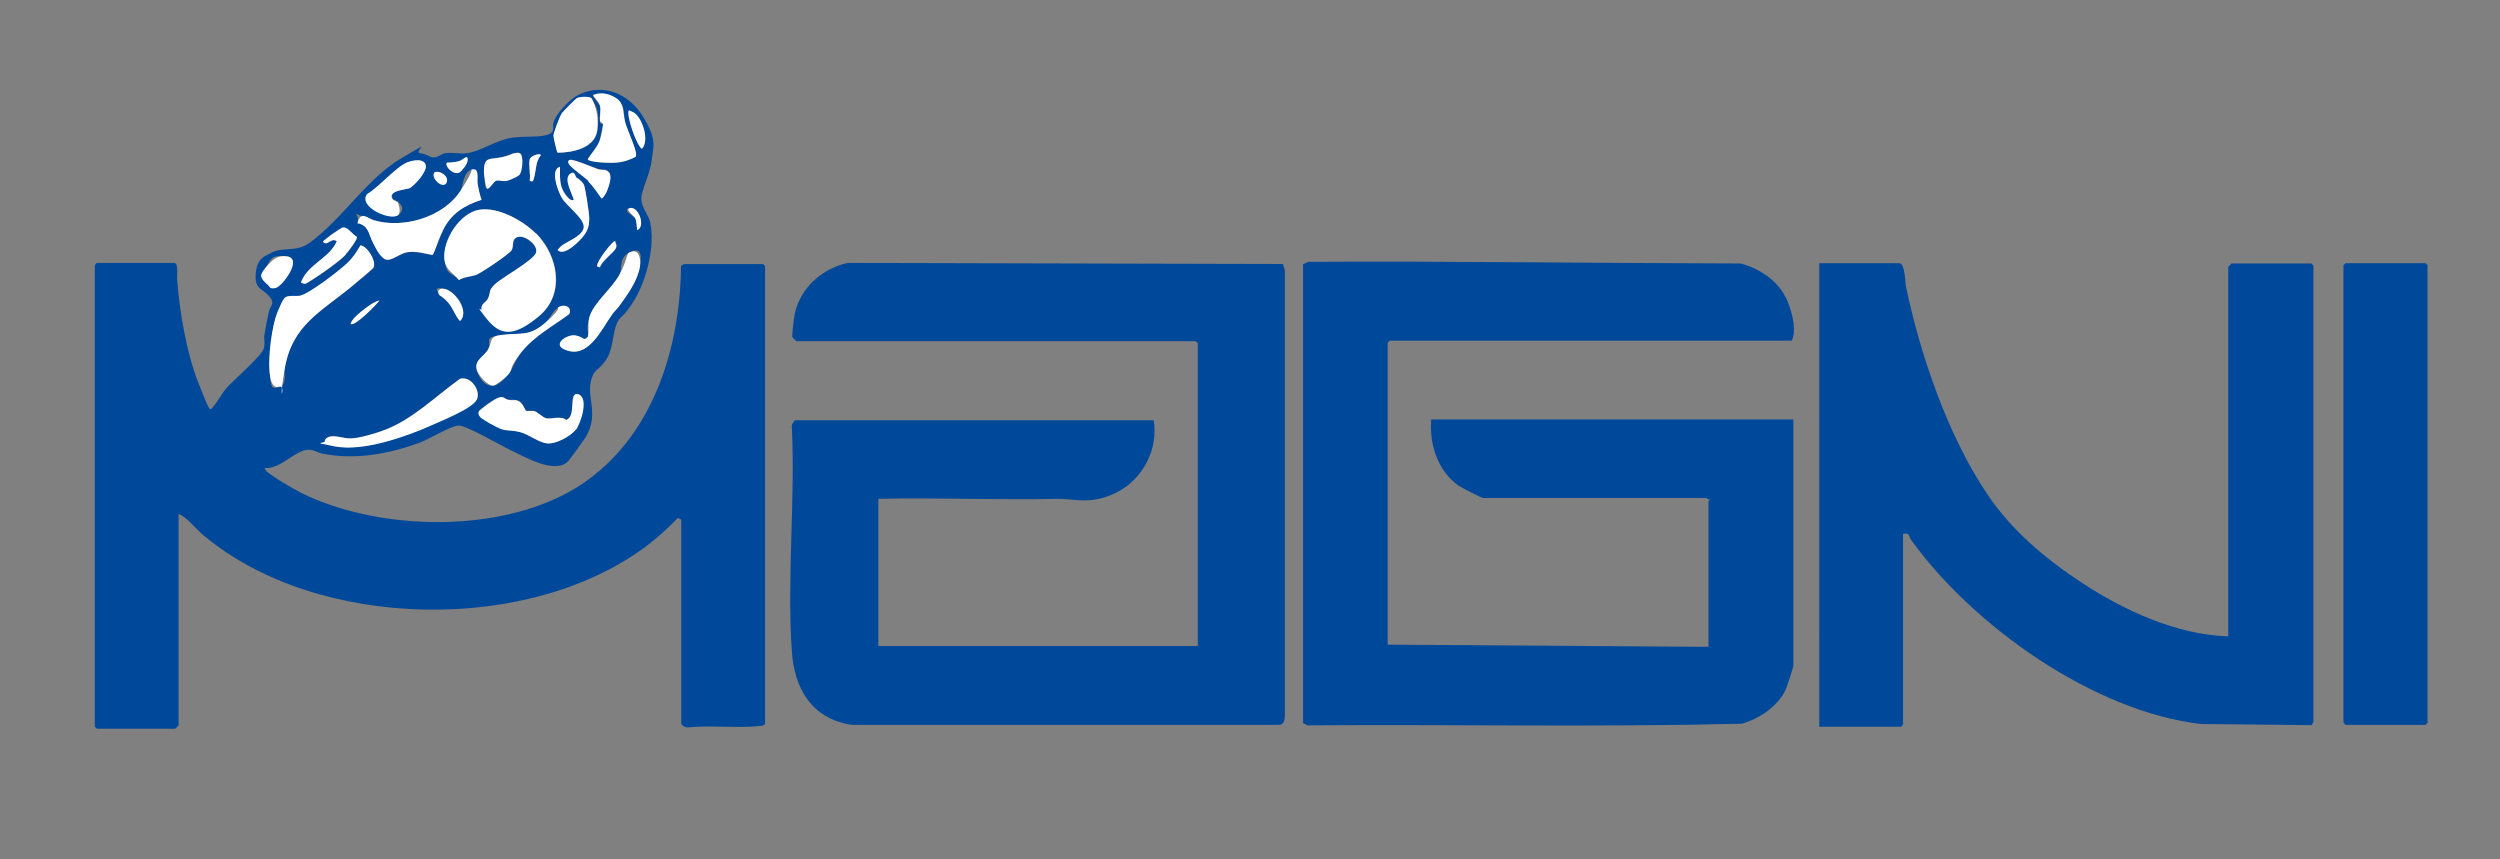
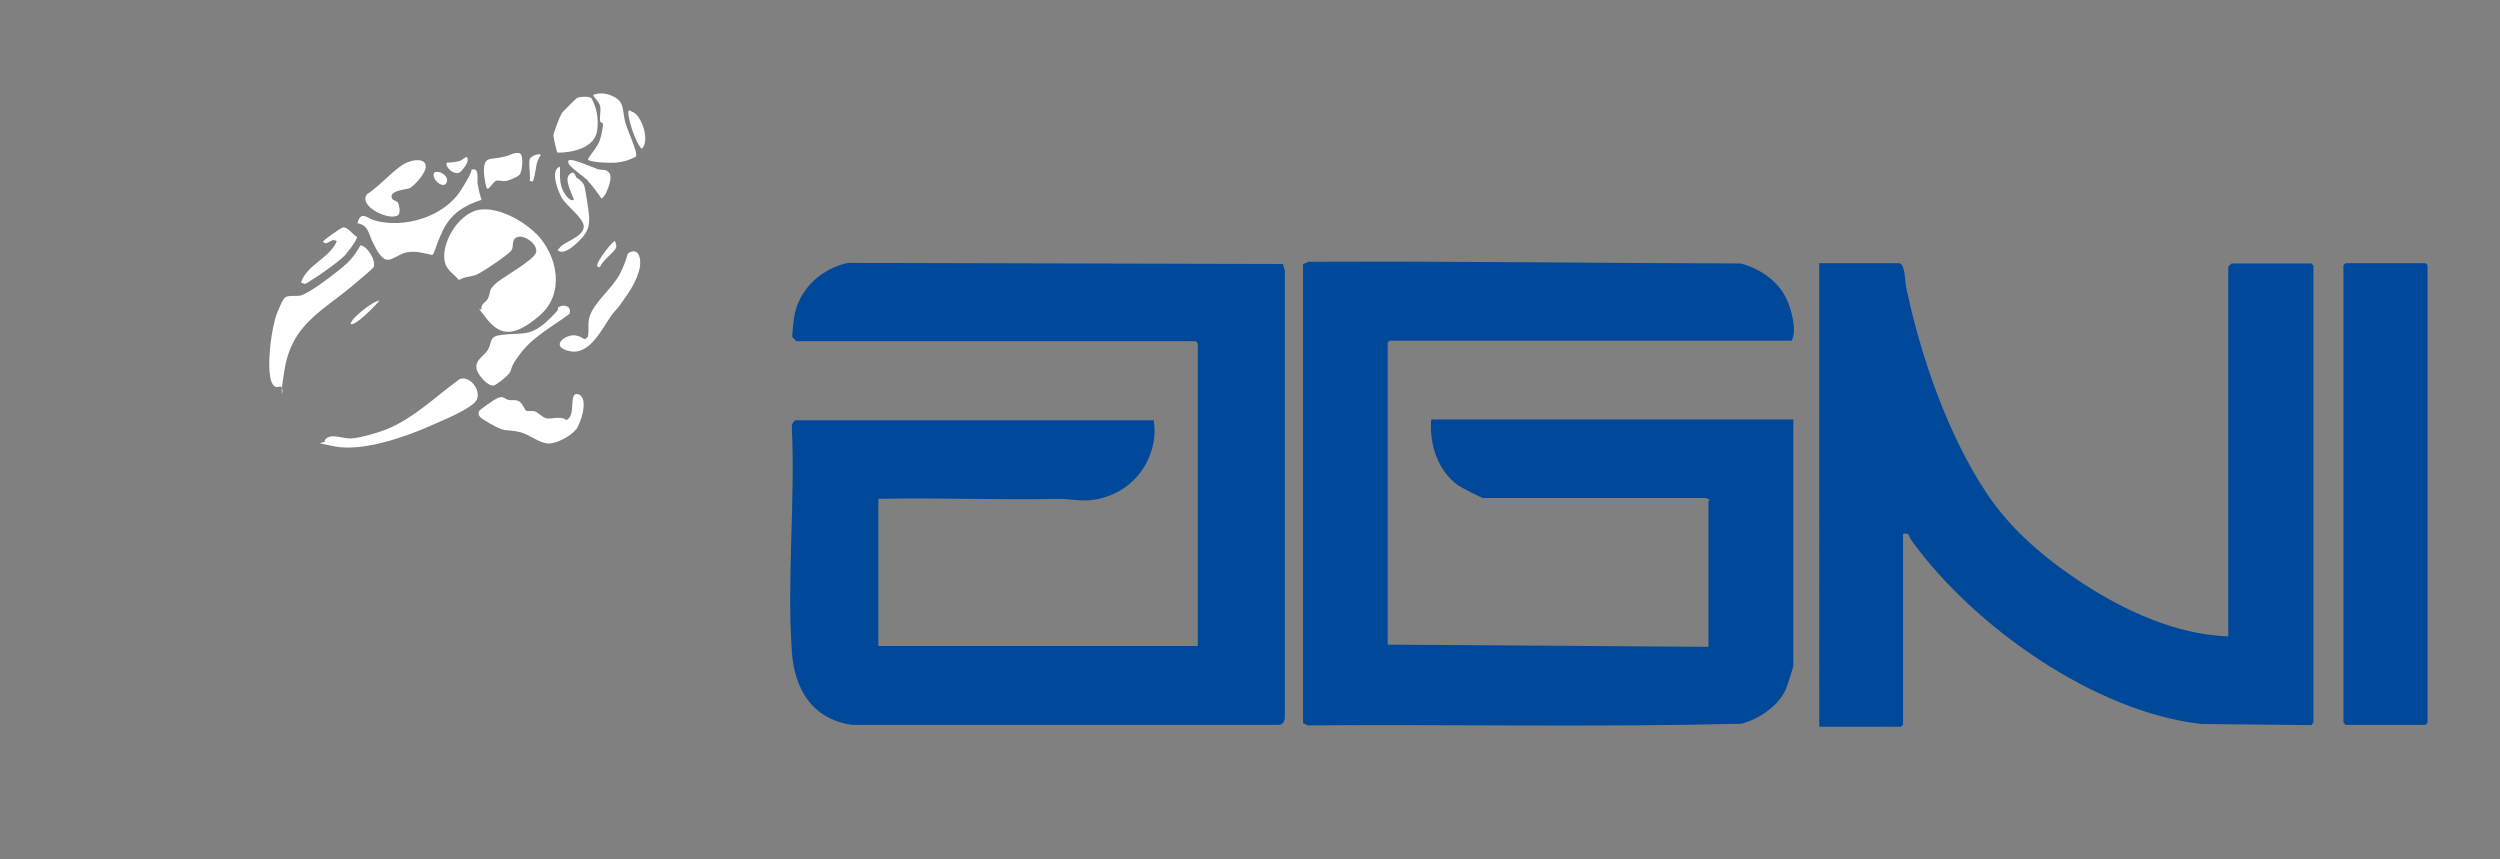
<svg xmlns="http://www.w3.org/2000/svg" id="Ebene_1" version="1.1" viewBox="0 0 907.1 311.8" width="1200" height="412.48">
  <rect x="0" y="0" width="907.1" height="311.8" fill="#808080" stroke="none" />
  <SCRIPT id="allow-copy_script" />
  <defs>
    <style>
      .st0 {
        fill: #fff;
      }

      .st1 {
        fill: #004899;
      }
    </style>
  </defs>
-   <path class="st1" d="M63.5,95.5c1.3.4.6,4.9.8,6.2.9,11.8,3.4,26.3,7.7,37.3s4.1,9.4,4.6,9.4c2.2-2.2,3.5-5.1,5.5-7.5s13-11.9,13.6-14.4,0-3.2.2-4.8c.5-2.8,1-5.7,1.6-8.4s2.6-3,.1-5.9-5.3-2.3-4.8-8.2,3.7-6.3,5.2-7.2c4.2-2.7,9.4-.3,14.2-3.8,12.1-8.7,20.7-23.3,33.6-30.9s3.7-2.1,6.7-1.7,3.2,1.6,5,1.5,2.6-1.3,4-1.5c2.4-.4,5.5.3,7.9,0,4.8-.7,10.3-4.4,15.1-5.4s10.3-.2,13.8-1.2,2-2.8,2.5-4.5c.9-3.2,5.9-8.5,8.9-10,9.1-4.6,18.5-.5,23.6,7.8s3.8,10.4,3.2,15.6-3.7,10.9-3.8,14.1,2.8,6.3,3.2,8.6c1.8,8.4-1.1,20.3-5.4,27.7s-5.4,5.9-6.8,9.3-1.2,8.7-3.5,12.5-4.2,3.7-5.2,6.3c-3,7.3,2.8,13-2.4,22.1-.7,1.1-5.9,8.4-6.7,9.1-4.9,4.4-15.4-1.8-20.7-4.3-3.6-1.7-16-9-18.8-8.9s-10.7,4.9-13.8,6.1c-11.4,4.2-23.6,6.5-35.6,4.1-2.2-.4-3.1-1.8-6.1-1.3s-7.8,4.6-10.4,5.6-2.8.9-4.3.9c-1.4,1.2,12.2,8.6,13.2,9.1,28.6,14.1,74,14.9,101.2-2.9,26.1-17.1,36.2-49.3,36.5-79.4.1-.3,1.1-.8,1.3-.8h28.5l.7.8v166c-.4.7-1,.7-1.7.8-7.9.9-17.9-.3-26,.5-.8.3-2.7-.7-2.7-1.3v-74l-1.2-.7c-3.3,3.4-6.8,6.6-10.5,9.5-42.7,32.9-120.3,31.6-161.7-3.2-3-2.5-5.6-6.2-9-7.8v76.8c0,0-1.2,1.2-1.2,1.2h-28.5l-.7-.8V96.2l.7-.8h28.5ZM230.6,56.9c.9-1.5-3.3-10.3-3.9-12.7s.6-5.7-2.8-8.2-5.8-2.6-8.7-1.5c-.4.4,2.2,3.2,2.4,3.9.5,1.7-.3,4.2.1,5.8s1.1.2,1,1.1-1.1,5.5-1.2,5.8c-.8,2.3-3.1,4.6-4.3,6.7,0,1.1,9,1.4,10.2,1.3,2.6-.2,4.8-.9,7.1-2.1ZM214.6,35.6c-.8-.7-4.3-.4-5.2,0s-5.4,5.3-5.6,5.7c-.7.9-2.9,6.9-2.9,7.9s1.2,6,1.5,6.2c5.5,0,13.7-1.6,14.4-8.2s0-7.9-2.1-11.6ZM230.5,41.2c-.6-.5-1.7-.7-2.3-1.2-1.1,1.5,2.6,12.5,4.7,14,2.8-3,.3-10.5-2.4-12.8ZM186.6,55.6c-1.4.2-2.8,1-4.2,1.3-4.6,1.1-6.9-.5-6.7,5.8s.6,5.7,1.3,5.7c1.1-.3,2.5-2.8,3.1-2.9,1-.3,2.4.5,4,0s4.3-1.9,4.4-2.1c1-.9,1.7-6.8.3-7.8-.7-.5-1.4-.2-2.1-.1ZM192.2,57.8c-.5,1.8.4,5.6,0,7.8,1,.4,1.6-1.3,1.8-2,.6-2.7.4-4.8,2.2-7.3,0-.9-3.6,0-4,1.5ZM162.2,59c-1.2,1.2,3.1,5.6,5.2,3s2.3-4,2.3-4.2c0-1.8-2.5.5-2.9.6-1.3.5-3.2.6-4.6.6ZM213.5,65.7c1.8,1.9,3.4,4.2,4.9,6.3.9-.8,1.6-1.9,2-3s1.4-5.3.8-6.3c-1.1-1.7-2.6-1-4.1-1.4s-9.5-4-10.4-3.3-.4,1.2,0,1.7c.8,1.4,5.4,4.4,6.9,5.9ZM144.1,73.1c-.3-.4-1.3-.5-1.6-1.1-1.7-3,5.3-3.3,6.3-3.8s5.5-6.1,5.8-7.2c.6-2.8-4.8-2.9-6.6-2.2-4.1,1.6-10.4,9.1-14.6,11.5-3.5,4.6,8.6,10,11.3,7.6s.3-4-.4-4.9ZM203.2,60.5c-3.6.9-.7,8.9.6,11.2s8,7.3,8,10.6-5.7,5.2-7.8,6.7-1.1,1.2-1.7,1.7c2.4,2.5,8.1-3.3,9.6-5.3s1.9-3.7,1.9-6.2-1.4-10.8-1.9-12.1-1.5-1.7-2.2-2.4c-1.1.1-2.1-2.3-3-1.5-2.2,1.9.9,7,1.5,9.3-1.3,1-4.1-3.5-4.5-4.8-.7-2.4-.5-4.7-.5-7.2ZM174.7,72.5c-.6-1.8-1.2-3.9-1.4-5.8s.8-6.2-2.3-5.1-3,6.3-3.9,7.6c-6.2,9.6-20.8,13.9-31.5,10.7s-4.7-3.6-5.9,1.1c4.1.7,4.1,4.1,5.5,6.8s3.7,5.8,4.4,6.2c2.2,1.2,5.6-2.2,8.3-2.5s5.8.5,8.9,1c.8-.2,3.3-7.7,4-9.1,2.9-5.9,7.7-8.9,13.9-10.9ZM157.7,62.5c-1.7,1.9,3.3,5.3,4.2,4,1.4-2.2-2-4.8-4.2-4ZM231.2,83.5c3.1-1.3.5-8.8-2.7-8s1.8,3,2.1,3.9.5,2.9.6,4.1ZM194.5,84.7c-4.6-4.6-13.9-9.8-20.5-8.6s-13.2,10.8-12.7,17.6,3,5.1,5.3,7.9c2.1-1.2,4.2-1.2,6.1-1.8s12.4-8,13-9c1-1.7-.2-4,2.2-4.8s7.3,3.2,6.7,5.6-12.1,8.9-14.9,11.5-1.4,2.6-2.5,5.1-2.7,1.8-2.4,4.1,1.5,2.9,2,3.5c4.8,6.1,14,3.1,19.1-1.3,9.3-8,6.7-21.9-1.3-29.8ZM125.5,92.3c.8-.9,4.4-5.5,4-6.3-1.8-.8-3.4-3.9-5.3-3.3s-6.9,4.6-7,5.1c1.6,1.8,2.8-1.8,5-.2-2.6,6.2-10.7,8.4-13,15,1.7.8,2.7-.2,4.2-1.1,3-1.8,9.9-6.7,12.1-9.1ZM217.7,97c.5-2.2,5.1-5.4,5.8-7s-.2-1.6-.3-2.5c-.6-.4-7.1,7.6-6.5,9.2l1,.3ZM135.6,96.9c.9-2.2-2.3-7.5-4.8-7.8-1.3,2.1-3.3,5-5.1,6.7-2.9,2.7-13.5,10.9-16.9,11.6s-3,0-4.3.2-3.3,4.3-3.8,5.7c-2.1,5.1-3.4,16.1-2.9,21.6s.6,6.5,3.5,5.5,1.7-4.4,2-6.5c2.6-15.9,13-20.6,24.2-29.8s7.9-6.6,8.1-7.1ZM224.5,111.3c3-4.3,6.8-9.2,7.7-14.6s-.2-7-4-5-2.4,5.9-3.3,7.7c-2.8,5.3-9.7,10.5-11.1,15.9s0,4.5-.5,6.9c-1.7,1.9-3-.2-4.5-.5-3.4-.6-6.4,4.7-2.2,5.7,7.5,1.8,12.1-8.5,15.5-13.3s1.8-2,2.4-2.8ZM97,103.2c1,.9.8,1.7,2.9,1.3s10.2-10.8,4-11.5-5.6,1.6-7.5,4-2.3,3.6.5,6.2ZM159.3,106.9c.1.2,2.6,1.9,3.4,2.9,1.9,2.2,2.3,4.7,4.3,6.7,3.5-3.4-1.6-10.9-5.7-11.7s-2.8.6-1.9,2.1ZM137.7,109c-2.1.4-5,2.7-6.7,4.1s-3.4,2.9-3.8,4.4c1.4,1.3,9.6-7.2,10.5-8.5ZM184.5,135.8c1.7-2.2,2.6-5.3,4.5-7.8,4.7-6,11.5-9.5,17.5-14,1-2.7-1.8-3.8-4-2.4s-2.8,3.9-4.3,5.2c-6.2,5.6-9,3.9-16.2,4.8s-3.3,2-4.9,5.1-5.5,4.1-4,8.1,3.7,5.3,5.8,5.2,4.9-3.2,5.5-4.1ZM166.6,137.6c-8.6,6.2-16.5,14.1-26.4,18.1s-9.7,3.2-13.2,3.3-7.4-2.1-9.2.7c1,1.4,2.1,1.9,3.8,2.2,10.1,1.9,25.4-3.4,34.8-7.6s15.8-7.6,16.6-9.4c1.7-3.4-2.5-9-6.4-7.4ZM209,155.8c1.7-2.2,3.7-11.8.9-12.8s-.6,7.9-4.4,9.3c-2.2-1.6-5.6-.2-7.3-.6s-3.1-2.3-4.3-2.6-2.6.1-3.1-.2-.8-2.8-2.7-3.5-2.4-.2-3.6-.4-1.7-1.6-4.1-.6-6.6,4.5-6.7,4.9c-.2.8,0,1.3.5,1.9s7,4.1,8,4.5c2,.7,4.5.5,6.5,1,3.2.9,6.3,3.8,9.9,4.1s8.6-2.7,10.4-5.1Z" />
  <path class="st1" d="M418.6,152.5c1.8,10.4-4,21.5-13.5,26.2s-15.2,2.2-21.2,2.3c-21.7.5-43.5-.5-65.2,0v53.4c0,0,115.9,0,115.9,0v-109.8l-.7-.8h-144.9c-.1,0-1.4-1.3-1.5-1.5-.2-.5.6-7.5.9-8.6,2.1-9.3,9.9-16.3,19.2-18.3l157.9.4.7,2.3v161.6c0,1.5-.4,3.3-2.2,3.3h-155c-14.4-2.2-20.8-13-21.7-26.8-1.8-26.5,1.3-54.8,0-81.5-.2-.6.9-2.2,1.3-2.2h130.2Z" />
  <path class="st1" d="M473,95.8l1.7-.8c52.3-.3,104.6.5,156.9.6,7.8,2.1,14.8,7.2,17.5,15,1.3,3.7,2.8,9.5,1,13h-145.9l-.7.8v109.5l116.4.8v-52.8c0-.1.5-.4.5-.7-.5.2-1.1-.5-1.3-.5h-81c-.5,0-7.9-3.8-8.9-4.5-7.6-5.4-10.6-15-9.9-24h131.4v89.2c0,.8-2.4,8-2.9,9.1-2.9,5.9-9.6,10.4-15.9,12.1-52.4,1.3-104.9.2-157.4.6l-1.7-.8V95.8Z" />
  <path class="st1" d="M689.2,95.5c2.1.4,2,6.8,2.4,8.6,5.2,24.9,15.2,54,29.4,75.1,8.8,13.2,21.1,23.5,34.3,32.2,15.5,10.2,34.5,18.9,53.2,19.5V96.8c0,0,1.2-1.2,1.2-1.2h29l.7.8v165.5c0,.2-.5.8-.6,1.2l-40.1-.4c-38.9-4.4-82.8-35.6-105.2-66.7-1.1-1.5-.5-2.8-3-2.3v69.2l-.7.8h-29.7V95.5h29.2Z" />
  <polygon class="st1" points="851.1 95.5 880.1 95.5 880.8 96.2 880.8 262.2 880.1 263 851.1 263 850.3 262.2 850.3 96.2 851.1 95.5" />
  <path class="st0" d="M194.5,84.7c7.9,8,10.6,21.8,1.3,29.8s-14.3,7.3-19.1,1.3-1.9-2.9-2-3.5c-.3-2.3,1.7-2.5,2.4-4.1,1.1-2.5,0-2.7,2.5-5.1s14.1-8.6,14.9-11.5-4.2-6.5-6.7-5.6-1.2,3.2-2.2,4.8-11.6,8.6-13,9c-1.9.6-4.1.6-6.1,1.8-2.3-2.8-5-3.7-5.3-7.9-.5-6.8,5.7-16.5,12.7-17.6s16,4.1,20.5,8.6Z" />
  <path class="st0" d="M135.6,96.9c-.2.5-7,6.2-8.1,7.1-11.1,9.2-21.5,13.9-24.2,29.8s.8,5.6-2,6.5-3.3-3.3-3.5-5.5c-.5-5.5.8-16.5,2.9-21.6s2.5-5.4,3.8-5.7,2.7,0,4.3-.2c3.4-.7,14-8.9,16.9-11.6s3.8-4.6,5.1-6.7c2.5.3,5.7,5.6,4.8,7.8Z" />
  <path class="st0" d="M174.7,72.5c-6.2,2-11,5-13.9,10.9s-3.2,9-4,9.1c-3.1-.6-5.6-1.5-8.9-1s-6.1,3.7-8.3,2.5-3.9-5.2-4.4-6.2c-1.4-2.6-1.4-6.1-5.5-6.8,1.2-4.7,3.5-1.9,5.9-1.1,10.7,3.2,25.3-1.1,31.5-10.7s3.1-7.4,3.9-7.6c3.1-1.1,2,3.3,2.3,5.1s.8,4,1.4,5.8Z" />
  <path class="st0" d="M166.6,137.6c3.9-1.6,8,4,6.4,7.4s-14.1,8.2-16.6,9.4c-9.4,4.2-24.7,9.5-34.8,7.6s-2.8-.8-3.8-2.2c1.8-2.9,6.2-.7,9.2-.7s9.9-2,13.2-3.3c9.9-4,17.8-11.9,26.4-18.1Z" />
  <path class="st0" d="M209,155.8c-1.8,2.4-7.3,5.4-10.4,5.1s-6.7-3.3-9.9-4.1-4.4-.4-6.5-1-7.5-3.8-8-4.5-.7-1.1-.5-1.9,6.1-4.7,6.7-4.9c2.4-1.1,2.5.3,4.1.6s2.2-.2,3.6.4,2.5,3.4,2.7,3.5c.5.3,2.1,0,3.1.2s3.2,2.4,4.3,2.6c1.7.4,5.2-1,7.3.6,3.8-1.4.5-10.6,4.4-9.3s.8,10.6-.9,12.8Z" />
  <path class="st0" d="M184.5,135.8c-.7.9-4.6,4.1-5.5,4.1-2.1.1-5.1-3.4-5.8-5.2-1.6-4,2.5-5.2,4-8.1s.2-4.6,4.9-5.1c7.2-.9,10,.8,16.2-4.8s3.4-4.6,4.3-5.2c2.2-1.4,5-.2,4,2.4-6,4.5-12.8,8-17.5,14s-2.8,5.6-4.5,7.8Z" />
  <path class="st0" d="M230.6,56.9c-2.3,1.2-4.5,1.9-7.1,2.1s-10.2-.1-10.2-1.3c1.3-2.1,3.5-4.4,4.3-6.7s1.2-5.5,1.2-5.8c0-.9-.9-.6-1-1.1-.4-1.6.4-4.1-.1-5.8s-2.8-3.5-2.4-3.9c2.9-1.1,6.3-.3,8.7,1.5s2,4.9,2.8,8.2,4.8,11.2,3.9,12.7Z" />
  <path class="st0" d="M224.5,111.3c-.6.8-1.7,1.8-2.4,2.8-3.5,4.8-8,15-15.5,13.3s-1.2-6.3,2.2-5.7,2.8,2.3,4.5.5c.5-2.3-.1-4.4.5-6.9,1.4-5.4,8.3-10.5,11.1-15.9s2.4-7.2,3.3-7.7c3.7-2,4.4,2.3,4,5-.9,5.4-4.6,10.3-7.7,14.6Z" />
  <path class="st0" d="M214.6,35.6c2,3.7,2.6,7.4,2.1,11.6-.8,6.5-9,8.2-14.4,8.2-.3-.2-1.5-5.6-1.5-6.2,0-1,2.3-6.9,2.9-7.9s5.3-5.5,5.6-5.7c.9-.5,4.4-.8,5.2,0Z" />
  <path class="st0" d="M144.1,73.1c.7.9,1.4,4,.4,4.9-2.7,2.4-14.8-3-11.3-7.6,4.2-2.4,10.5-9.9,14.6-11.5s7.3-.7,6.6,2.2-4.7,6.7-5.8,7.2-7.9.8-6.3,3.8c.3.6,1.3.7,1.6,1.1Z" />
  <path class="st0" d="M203.2,60.5c0,2.5-.2,4.8.5,7.2s3.1,5.7,4.5,4.8c-.6-2.3-3.7-7.4-1.5-9.3s1.9,1.7,3,1.5c.7.6,1.8,1.5,2.2,2.4.5,1.3,1.9,10.4,1.9,12.1,0,2.5-.4,4.2-1.9,6.2s-7.2,7.9-9.6,5.3c.6-.5,1.1-1.3,1.7-1.7,2.1-1.6,7.7-3.5,7.8-6.7s-6.2-7.4-8-10.6-4.1-10.3-.6-11.2Z" />
  <path class="st0" d="M125.5,92.3c-2.2,2.4-9.2,7.3-12.1,9.1s-2.4,1.9-4.2,1.1c2.3-6.6,10.4-8.8,13-15-2.2-1.5-3.4,2.1-5,.2,0-.5,6.2-4.8,7-5.1,1.9-.6,3.5,2.4,5.3,3.3.4.8-3.2,5.4-4,6.3Z" />
  <path class="st0" d="M186.6,55.6c.7,0,1.4-.3,2.1.1,1.4,1,.8,6.8-.3,7.8s-4,2-4.4,2.1c-1.6.4-2.9-.4-4,0s-2,2.6-3.1,2.9c-.7,0-1.2-4.8-1.3-5.7-.2-6.4,2.1-4.7,6.7-5.8s2.7-1.2,4.2-1.3Z" />
  <path class="st0" d="M213.5,65.7c-1.5-1.5-6-4.6-6.9-5.9s-.2-1.6,0-1.7c.9-.7,8.8,2.8,10.4,3.3s3-.2,4.1,1.4-.3,5-.8,6.3-1.1,2.2-2,3c-1.5-2.1-3.1-4.5-4.9-6.3Z" />
-   <path class="st0" d="M97,103.2c-2.9-2.6-2.9-3.3-.5-6.2s4.2-4.4,7.5-4c6.2.7-1.7,11.1-4,11.5s-1.9-.3-2.9-1.3Z" />
  <path class="st0" d="M230.5,41.2c2.7,2.3,5.2,9.8,2.4,12.8-2.1-1.5-5.8-12.5-4.7-14,.7.4,1.8.7,2.3,1.2Z" />
-   <path class="st0" d="M159.3,106.9c-.9-1.6.4-2.4,1.9-2.1,4.1.8,9.2,8.3,5.7,11.7-1.9-2.1-2.4-4.5-4.3-6.7s-3.3-2.7-3.4-2.9Z" />
  <path class="st0" d="M162.2,59c1.4,0,3.3-.2,4.6-.6s2.8-2.5,2.9-.6-2.1,3.9-2.3,4.2c-2.1,2.6-6.4-1.8-5.2-3Z" />
  <path class="st0" d="M192.2,57.8c.4-1.4,4-2.4,4-1.5-1.8,2.5-1.6,4.6-2.2,7.3s-.7,2.4-1.8,2c.4-2.1-.5-5.9,0-7.8Z" />
  <path class="st0" d="M137.7,109c-.9,1.3-9.1,9.8-10.5,8.5.4-1.5,2.6-3.4,3.8-4.4s4.6-3.7,6.7-4.1Z" />
  <path class="st0" d="M217.7,97l-1-.3c-.6-1.6,5.9-9.7,6.5-9.2.1.9.7,1.5.3,2.5-.7,1.6-5.3,4.8-5.8,7Z" />
-   <path class="st0" d="M231.2,83.5c-.2-1.2-.2-3-.6-4.1s-4-3.4-2.1-3.9c3.2-.8,5.9,6.7,2.7,8Z" />
  <path class="st0" d="M157.7,62.5c2.2-.8,5.6,1.8,4.2,4s-5.9-2.1-4.2-4Z" />
</svg>